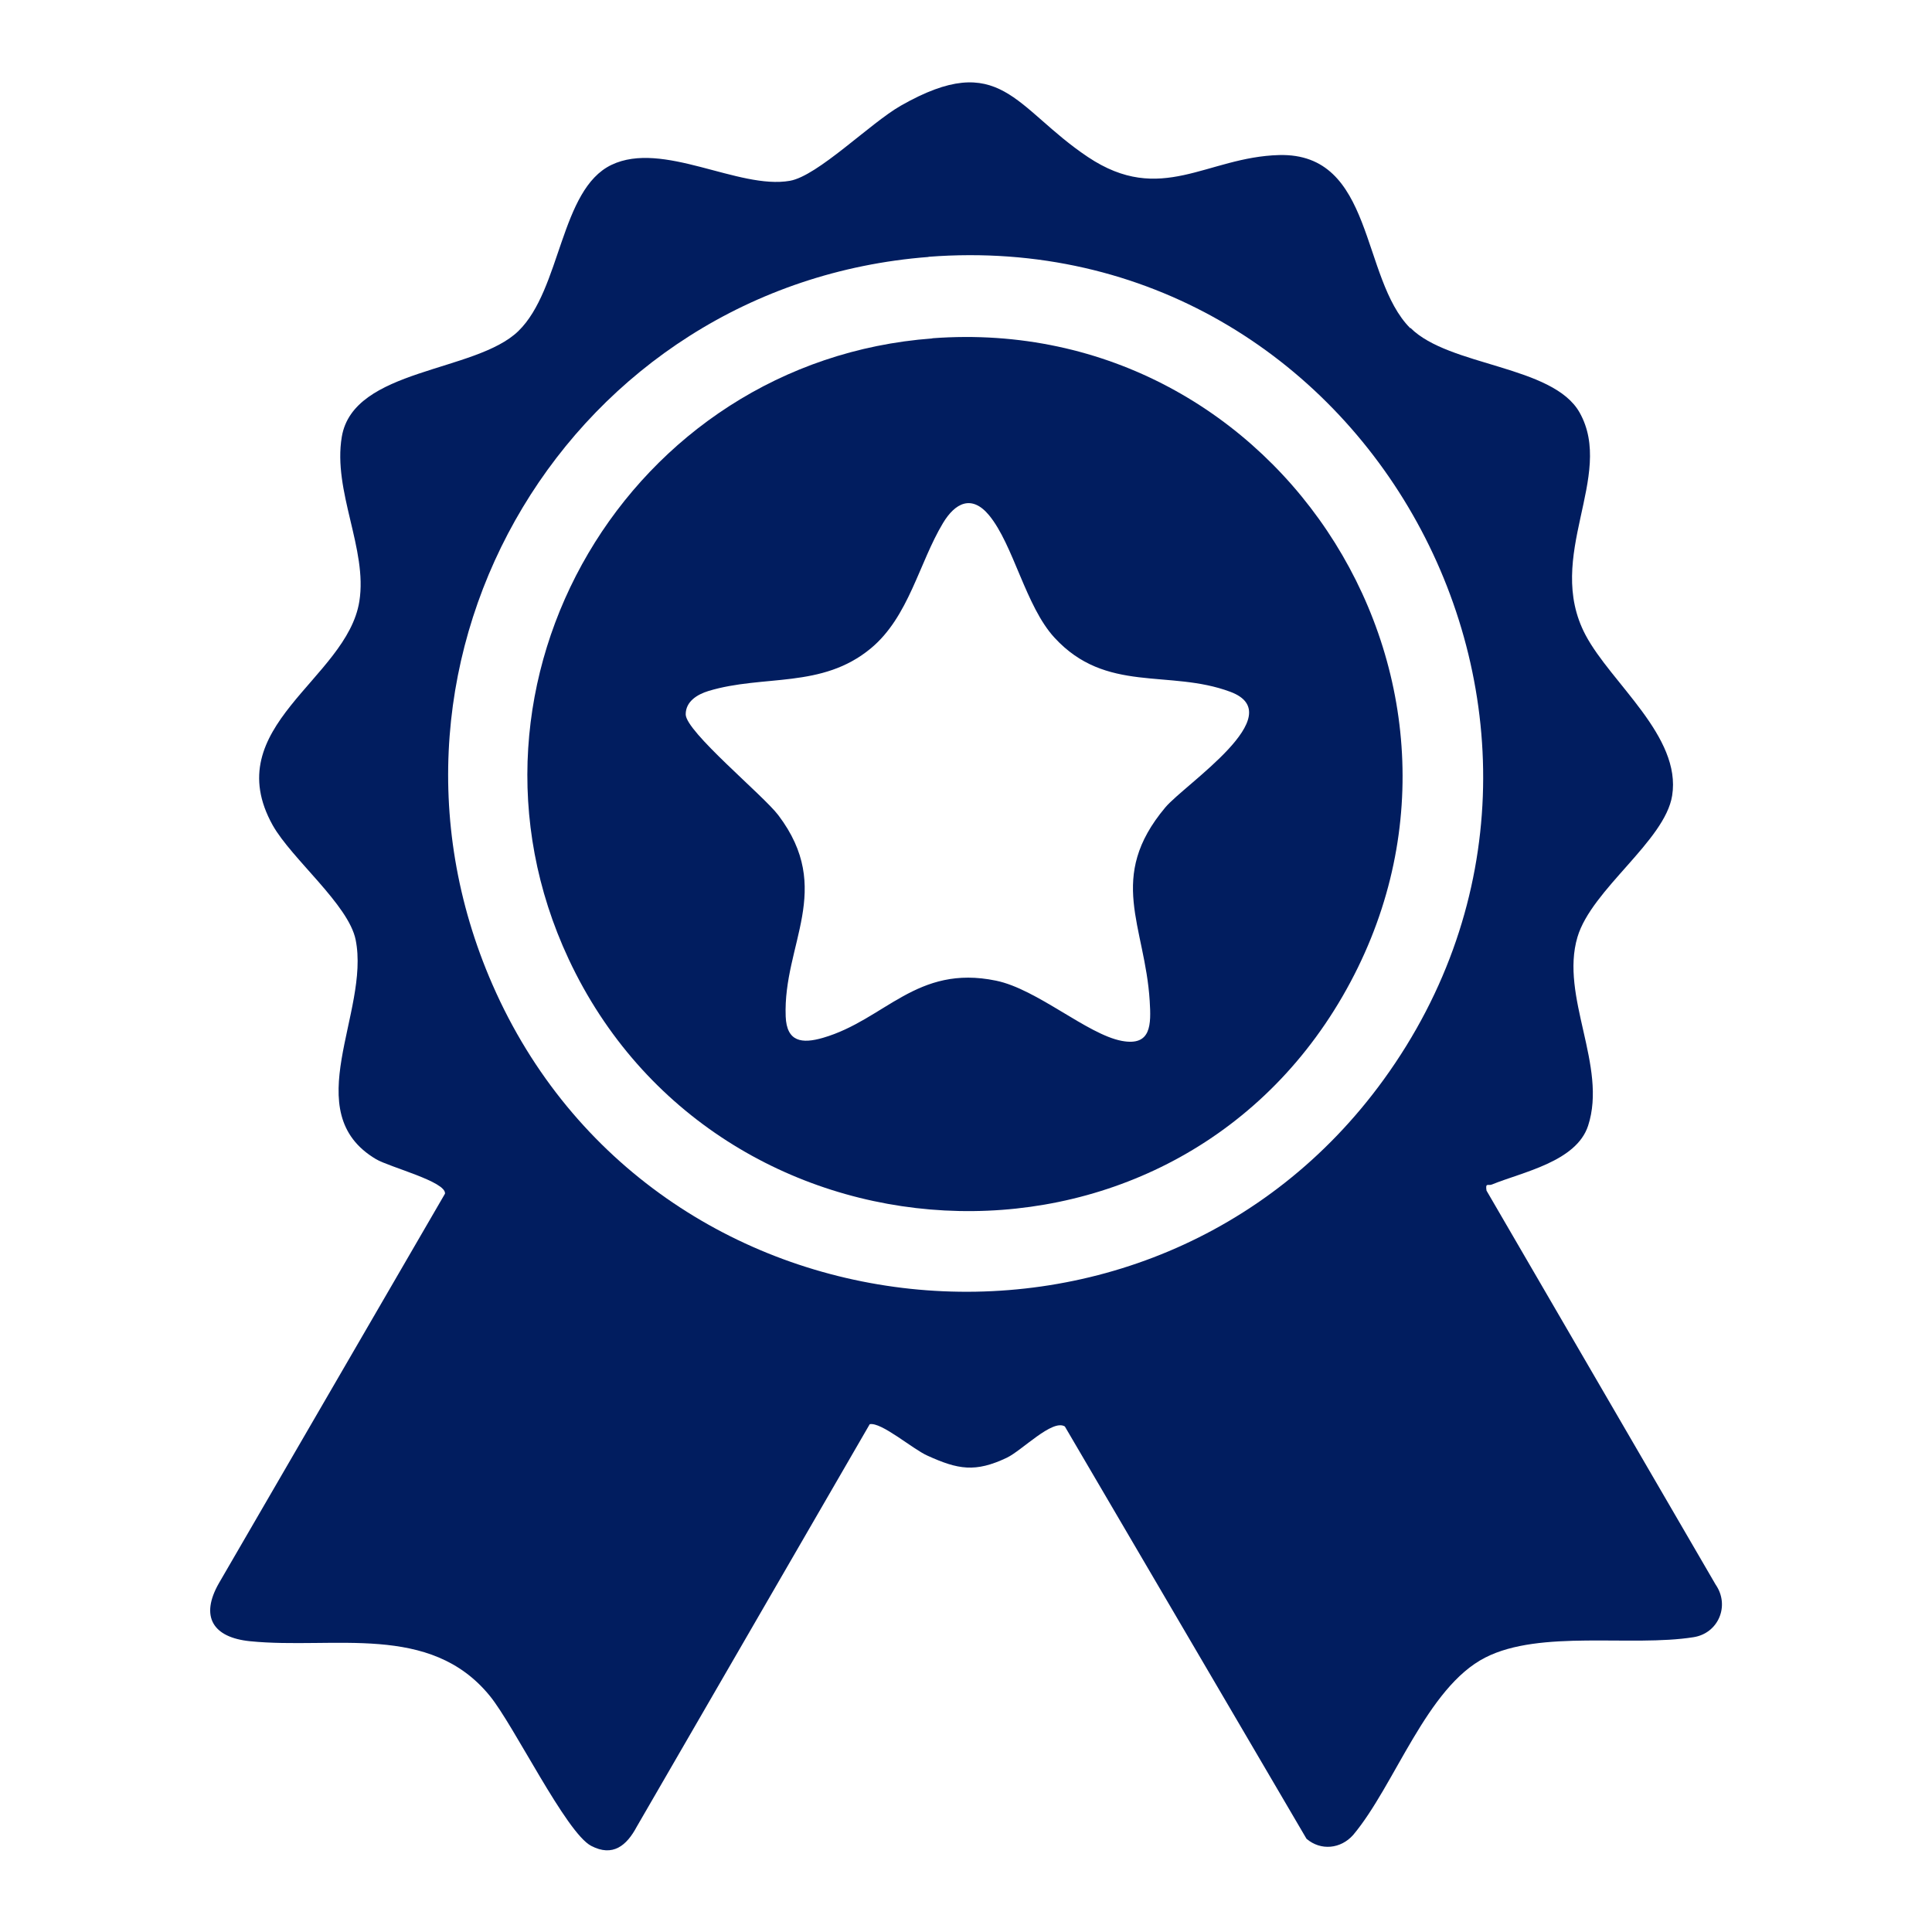
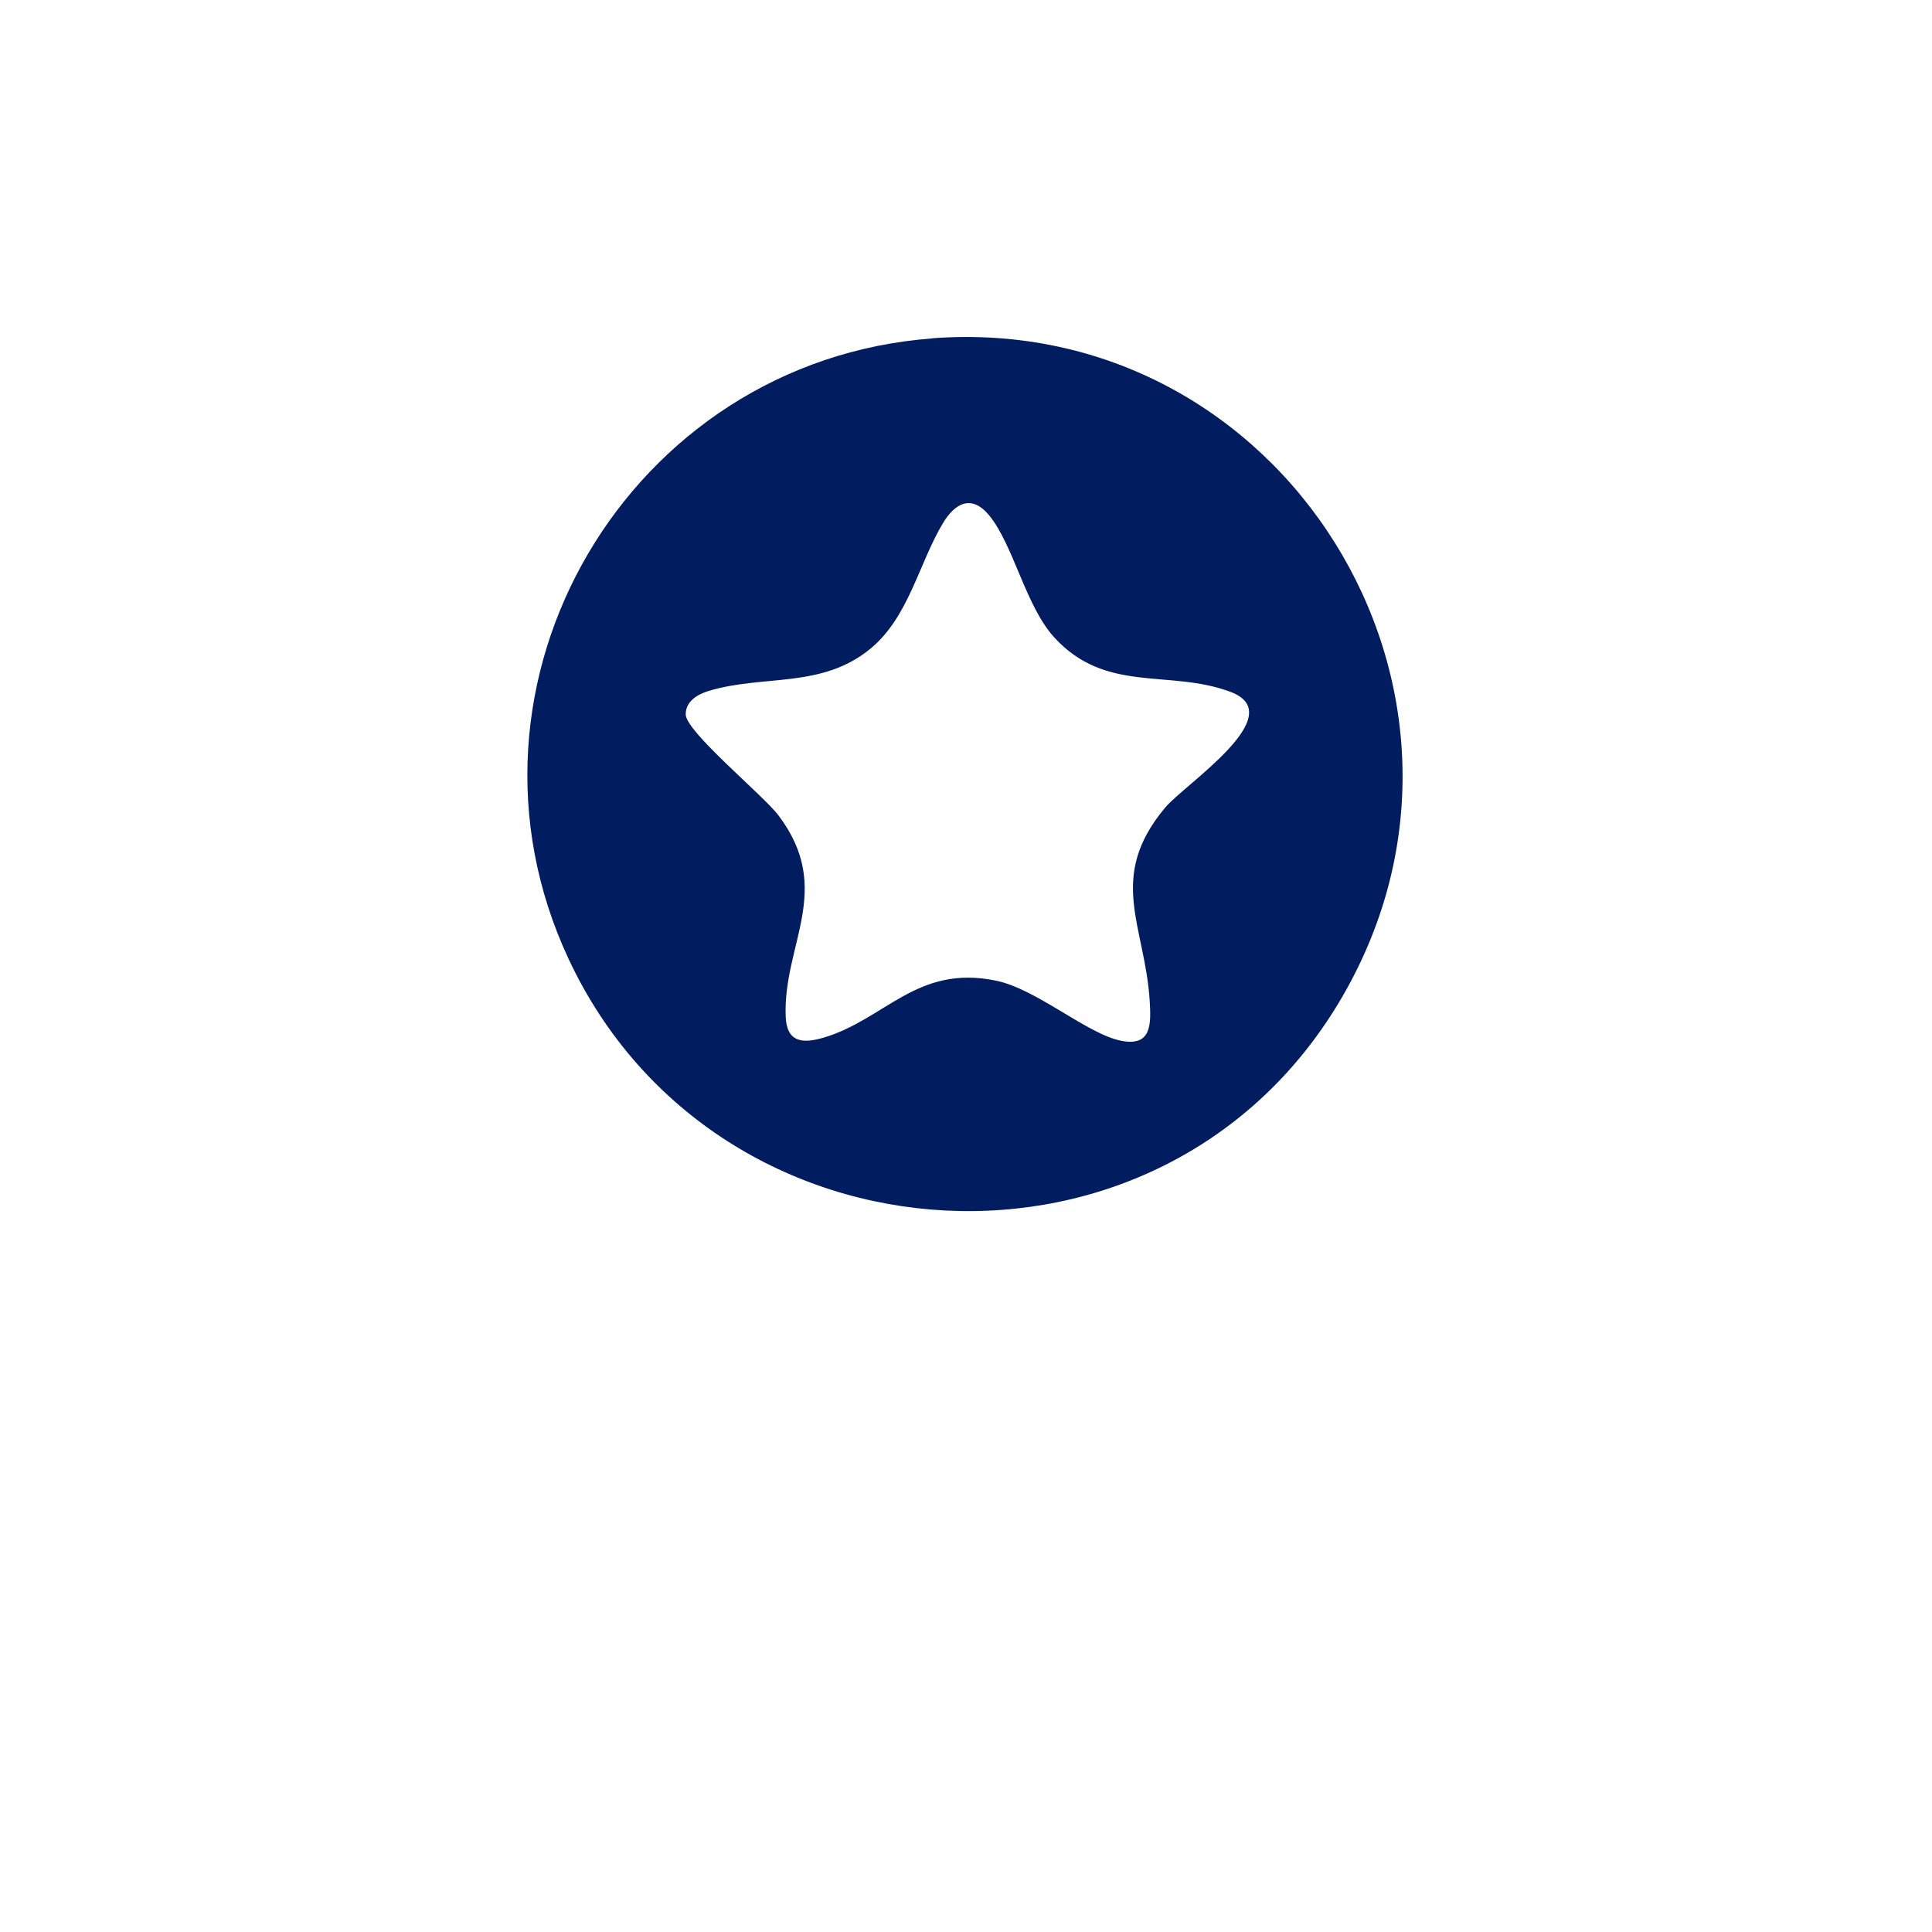
<svg xmlns="http://www.w3.org/2000/svg" id="katman_1" viewBox="0 0 120 120">
  <defs>
    <style>      .st0 {        fill: #011d5f;      }    </style>
  </defs>
-   <path class="st0" d="M87.61,20.37c2.4,2.4,8.84,2.31,10.5,5.25,2.23,3.96-2.22,8.92.37,13.82,1.58,2.99,5.97,6.3,5.38,9.98-.45,2.81-5,5.82-5.88,8.78-1.1,3.7,1.87,8.01.66,11.72-.73,2.24-4.09,2.88-5.97,3.65-.24.1-.42-.14-.34.38l14.23,24.47c.9,1.3.18,3.03-1.38,3.27-3.85.61-9.51-.48-12.92,1.26-3.65,1.85-5.61,7.92-8.21,11.02-.77.87-2.01,1-2.9.24l-15.01-25.61c-.77-.48-2.66,1.49-3.6,1.94-1.96.93-3.03.74-4.94-.13-.92-.41-2.86-2.1-3.58-1.95l-14.47,25c-.63,1.18-1.49,1.89-2.83,1.19-1.56-.81-4.8-7.49-6.3-9.32-3.72-4.56-9.67-2.87-14.88-3.39-2.32-.23-3.13-1.53-1.94-3.61l14.04-24.19c.08-.75-3.43-1.64-4.28-2.14-4.93-2.92-.36-9.13-1.27-13.63-.44-2.18-3.97-5.02-5.15-7.11-3.42-6.13,4.61-9.06,5.38-13.91.52-3.24-1.66-6.84-1.09-10.22.72-4.27,8.31-3.98,10.97-6.57s2.59-8.79,5.78-10.32,7.89,1.55,11.08.99c1.73-.3,4.99-3.58,6.88-4.66,6.22-3.55,7.08.14,11.63,3.18s7.37,0,11.88-.12c5.92-.15,5.05,7.65,8.14,10.75ZM57.67,15.96c-22.17,1.71-36.03,24.74-27.08,45.2,9.88,22.59,40.91,25.82,55.35,5.9,16-22.07-1.05-53.21-28.27-51.11Z" />
  <path class="st0" d="M57.91,21.01c21.72-1.62,36.47,21.89,25.48,40.87s-38.91,17.27-48.07-2.31c-8.05-17.2,3.77-37.15,22.59-38.55ZM65.49,39.6c-1.79-1.95-2.54-5.76-4.06-7.6-1.08-1.3-2.11-.76-2.86.49-1.49,2.48-2.12,5.82-4.48,7.78-3.05,2.53-6.66,1.61-10.09,2.65-.68.21-1.41.64-1.41,1.45,0,1.07,4.81,5.02,5.75,6.26,3.5,4.62.29,8.01.46,12.5.06,1.59,1.01,1.71,2.32,1.33,3.85-1.12,5.81-4.57,10.74-3.55,2.55.52,5.68,3.34,7.81,3.74,1.85.35,1.83-1.02,1.74-2.48-.29-4.69-2.69-7.66.97-12.02,1.22-1.45,7.84-5.76,4.04-7.18s-7.72.13-10.93-3.37Z" />
</svg>